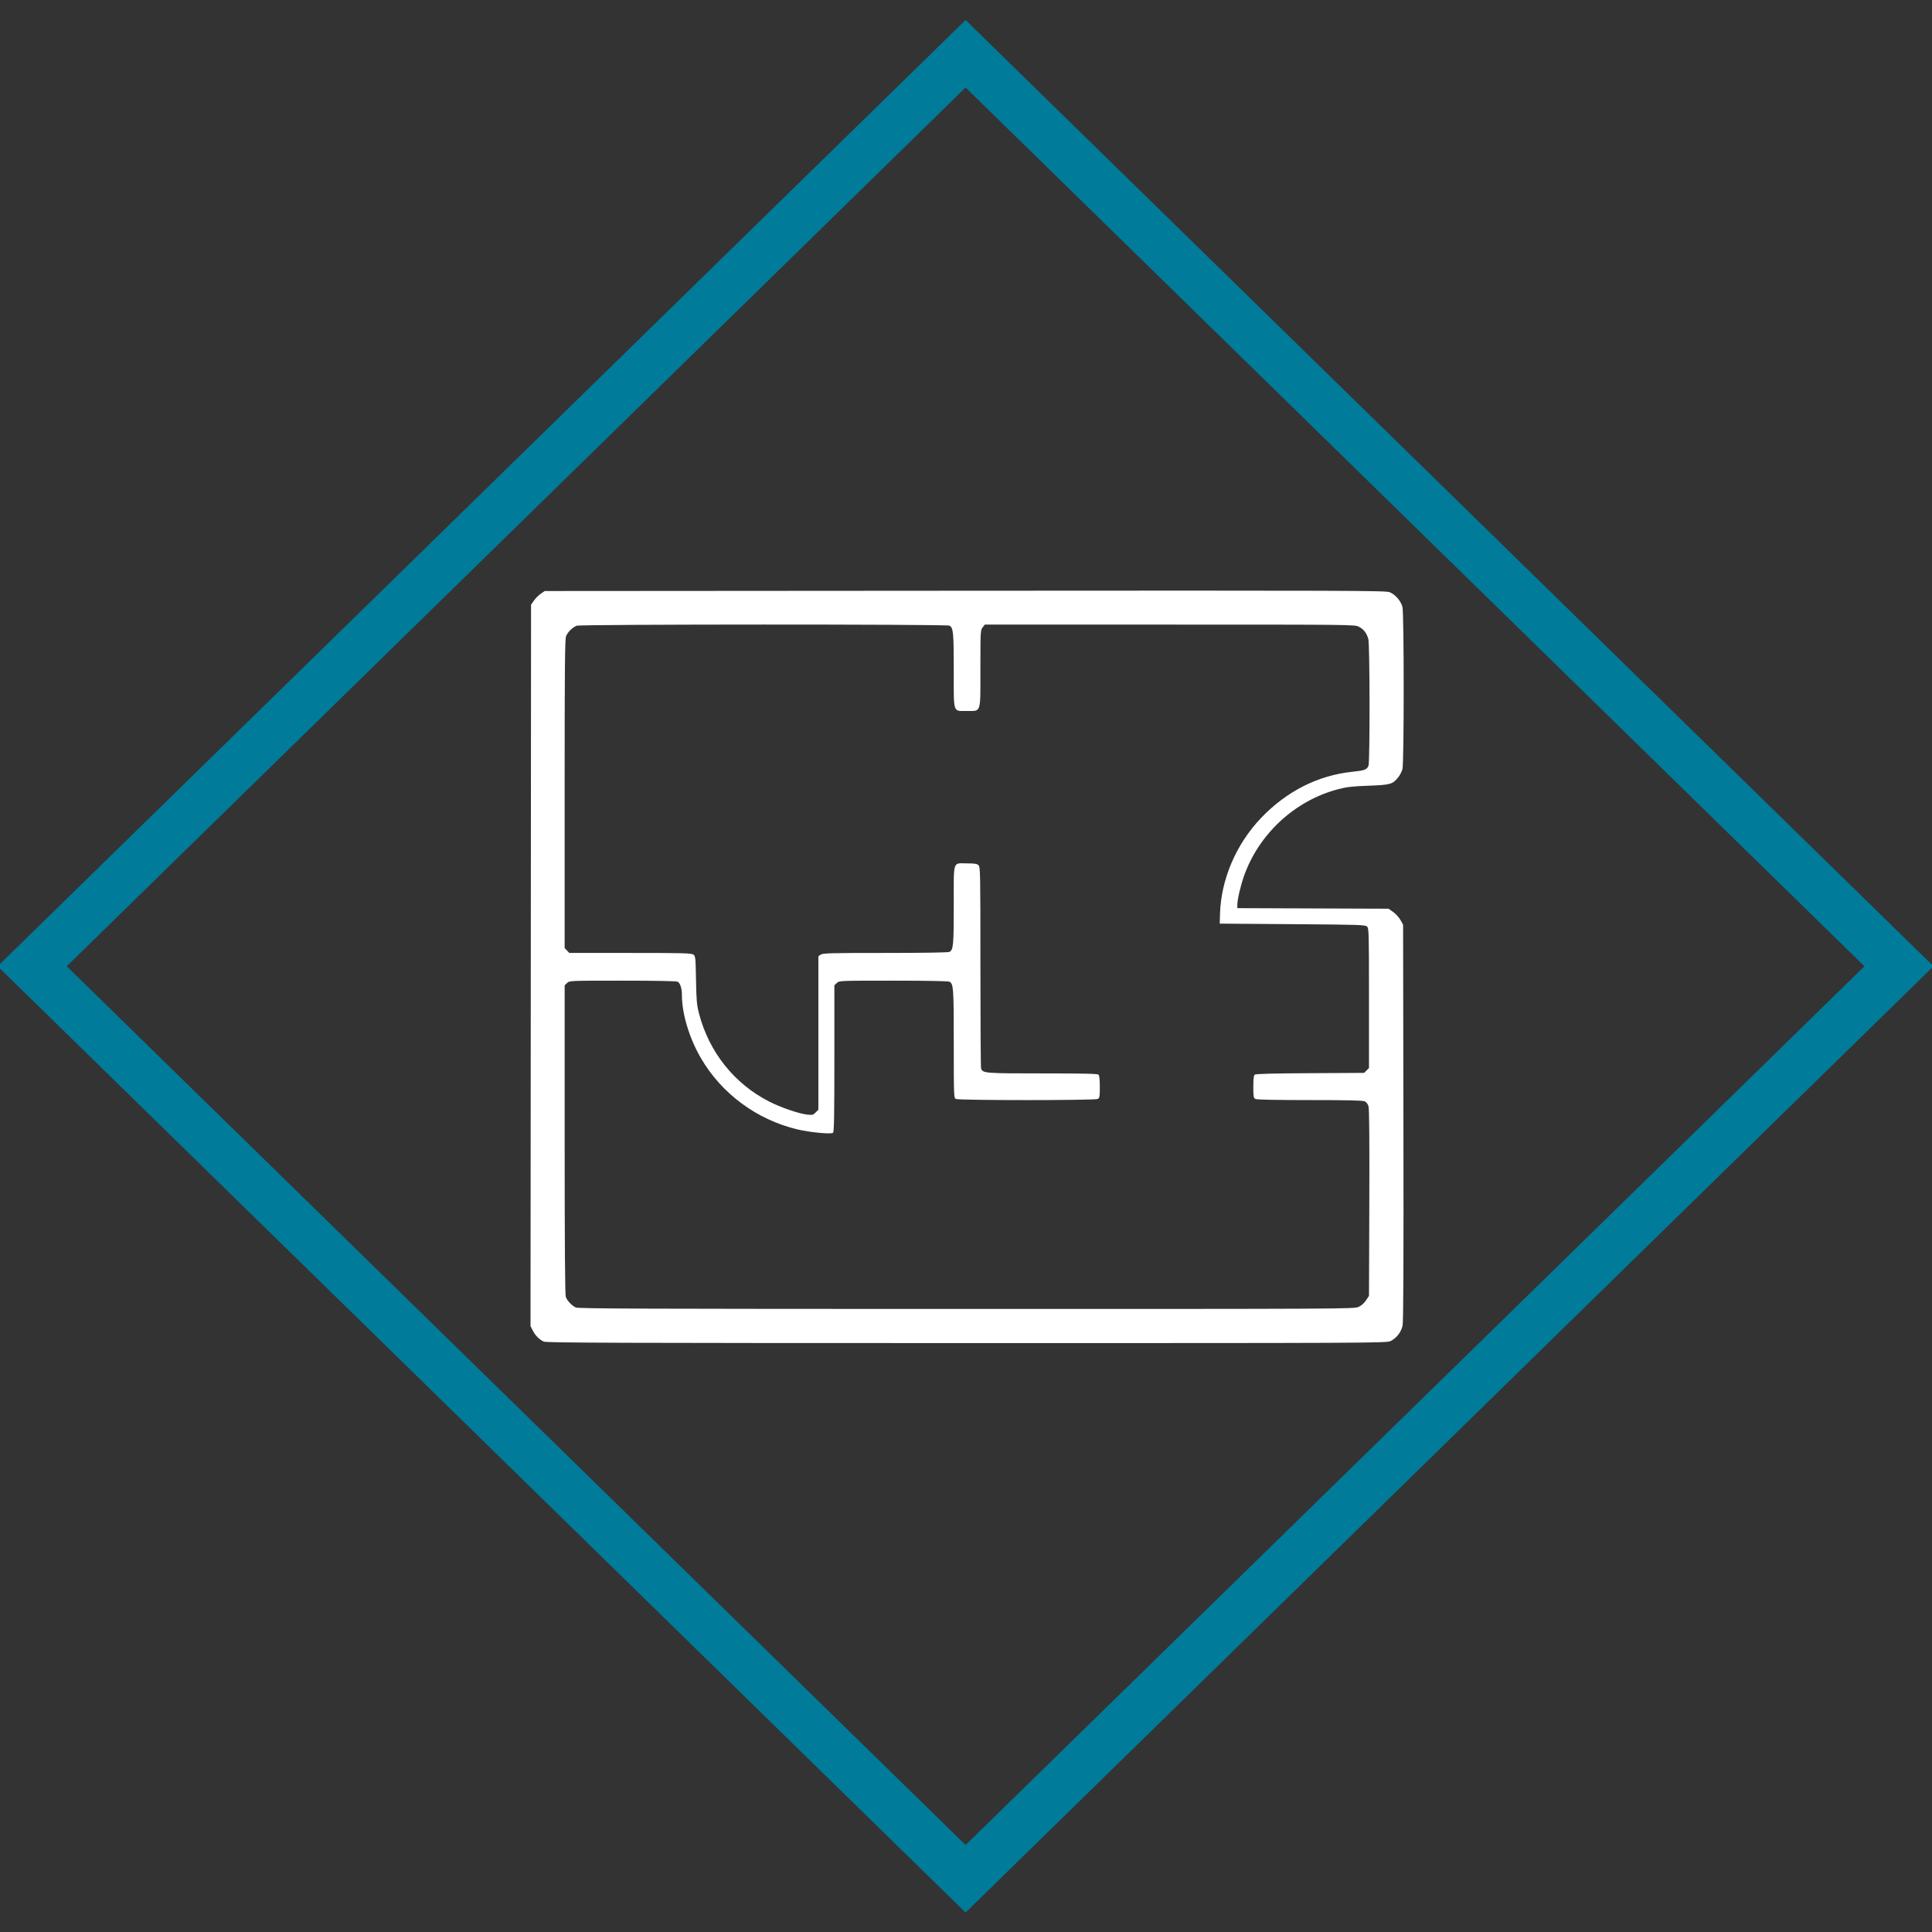
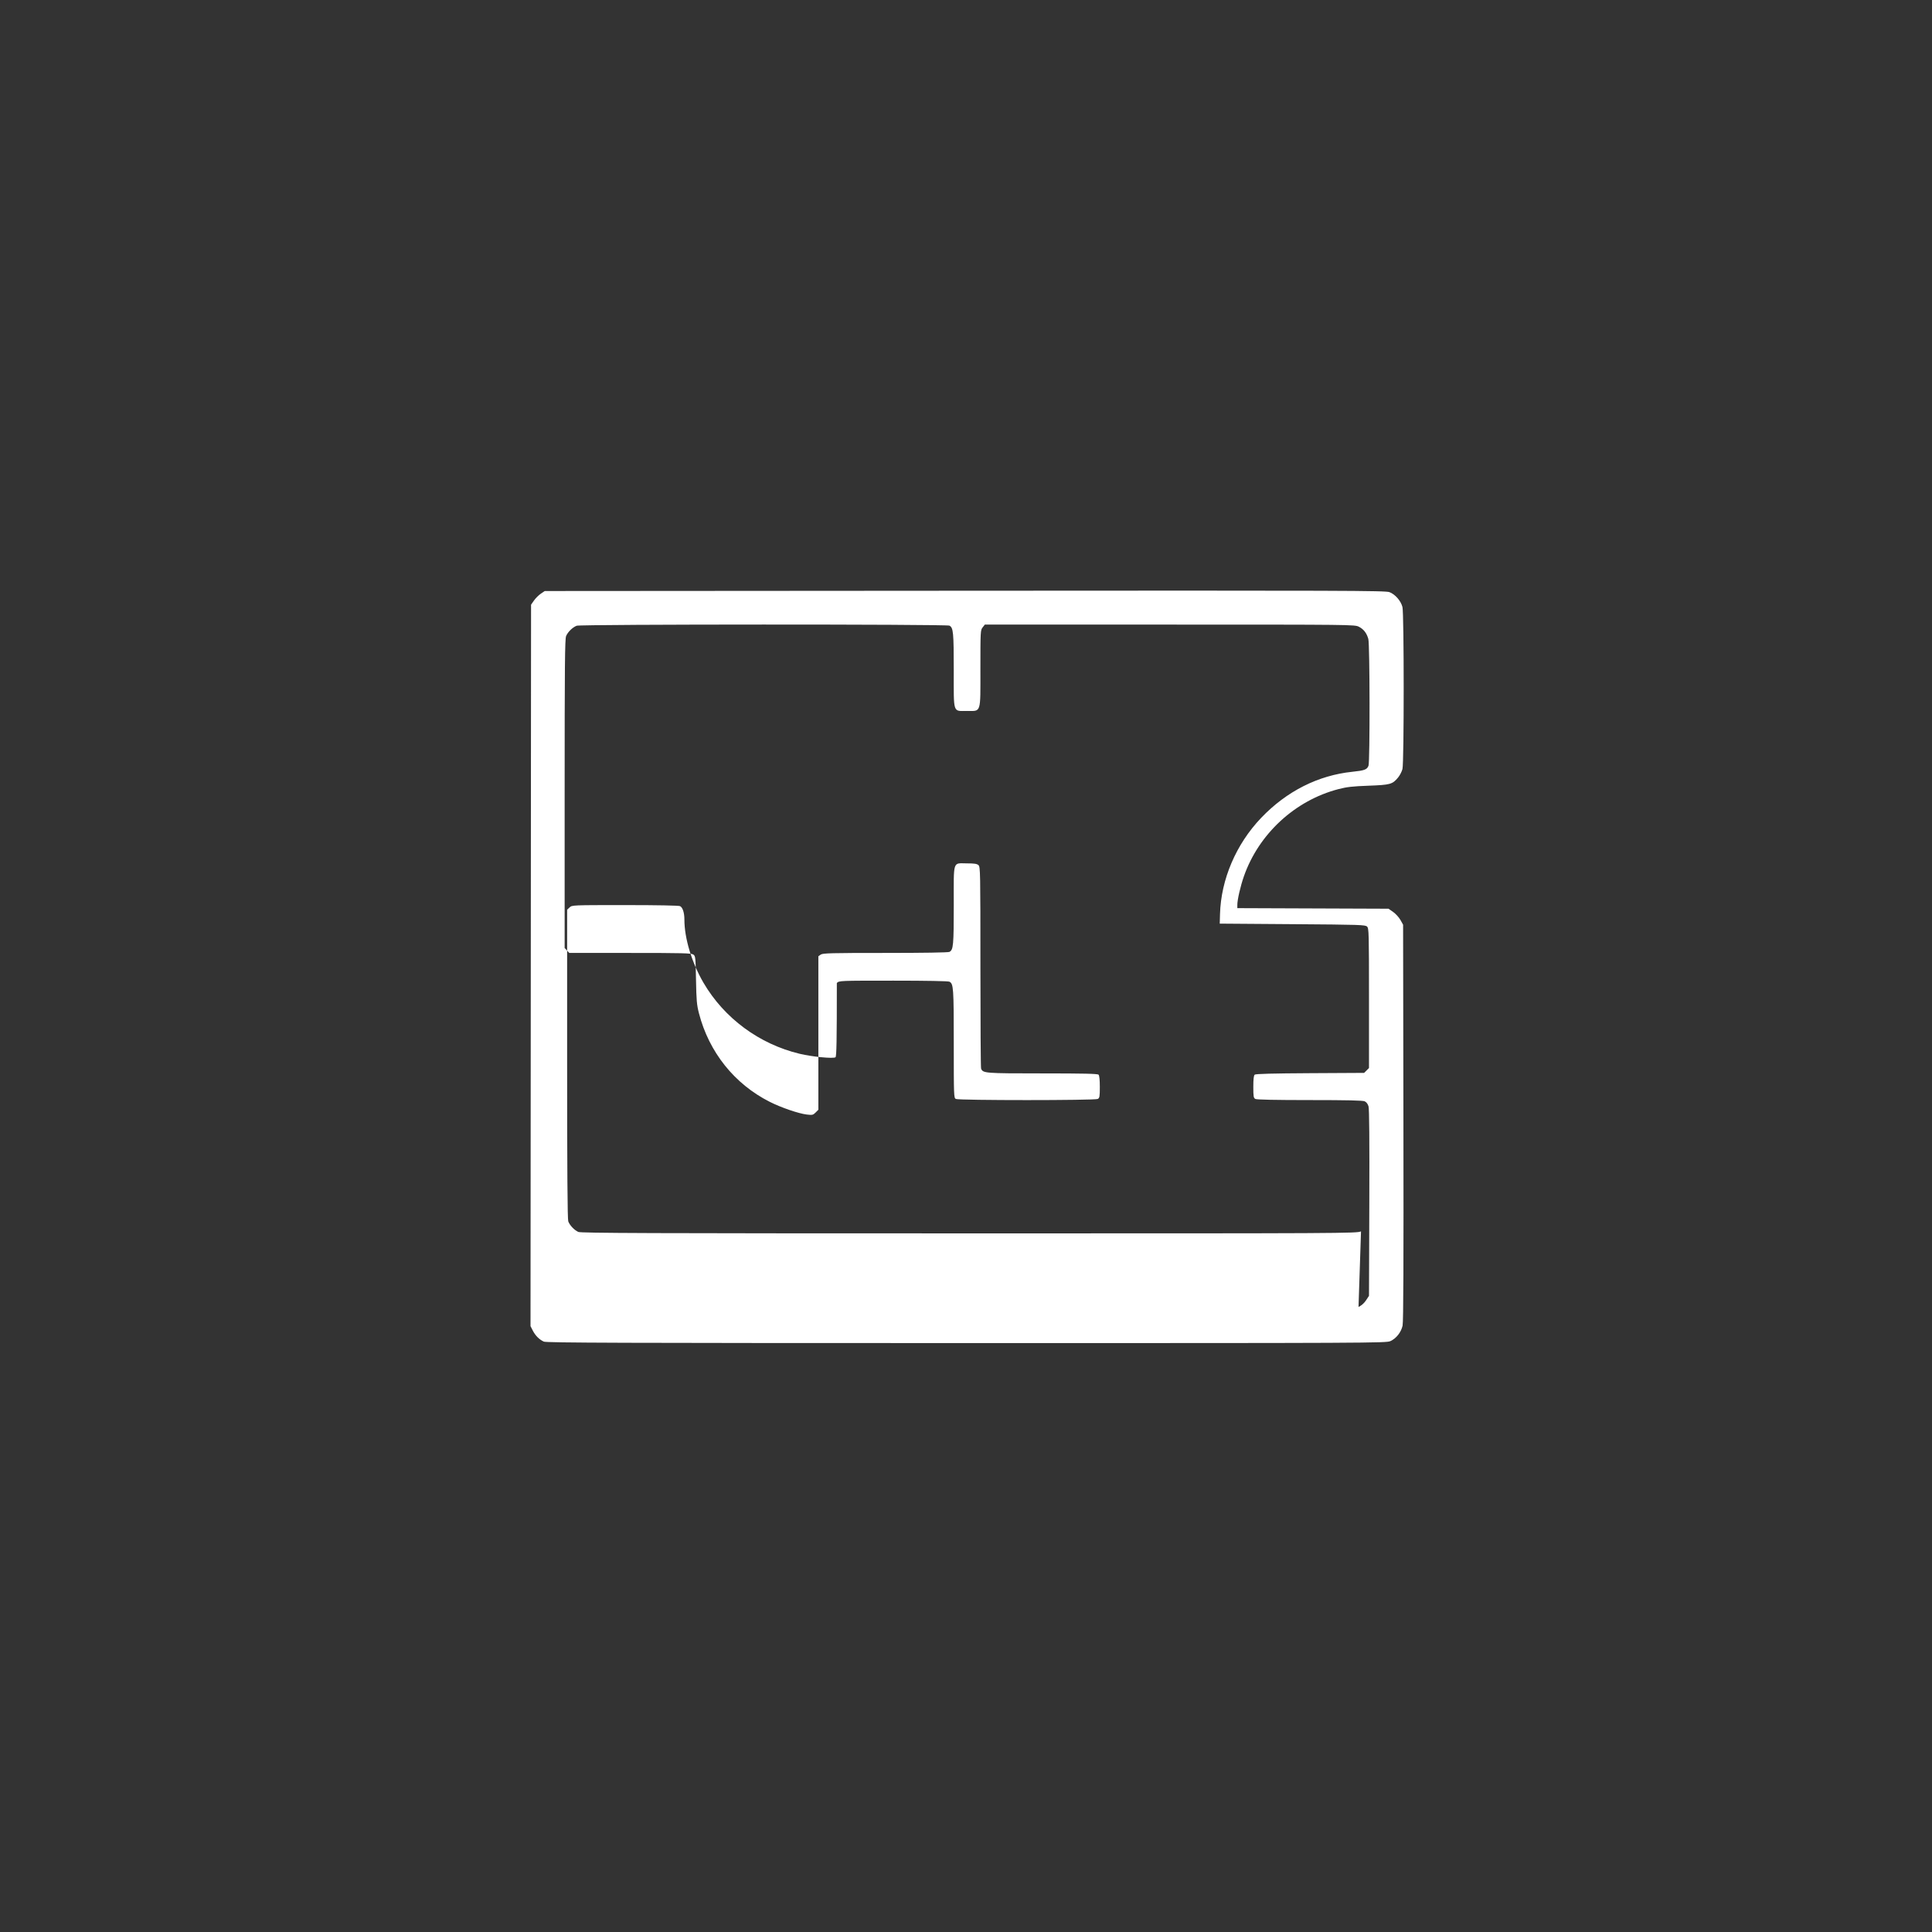
<svg xmlns="http://www.w3.org/2000/svg" xmlns:ns1="http://www.inkscape.org/namespaces/inkscape" xmlns:ns2="http://sodipodi.sourceforge.net/DTD/sodipodi-0.dtd" enable-background="new 0 0 512 512" height="480" id="Layer_1" version="1.1" viewBox="0 0 480 480" width="480" xml:space="preserve" ns1:version="0.91 r13725" ns2:docname="Detailed design.svg" ns1:export-filename="P:\International\Consultancy\MARKETING\Website\ICONS\Edited icons\Images\Detailed design v3.png" ns1:export-xdpi="89.779999" ns1:export-ydpi="89.779999">
  <rect x="0" y="0" width="480" height="480" fill="#333333" stroke="none" />
  <defs id="defs9" />
  <ns2:namedview pagecolor="#ffffff" bordercolor="#666666" borderopacity="1" objecttolerance="10" gridtolerance="10" guidetolerance="10" ns1:pageopacity="0" ns1:pageshadow="2" ns1:window-width="1920" ns1:window-height="1017" id="namedview7" showgrid="false" ns1:zoom="0.65186406" ns1:cx="-18.462552" ns1:cy="212.08848" ns1:window-x="1272" ns1:window-y="-8" ns1:window-maximized="1" ns1:current-layer="Layer_1" />
-   <rect style="display:inline;fill:none;fill-opacity:0.941;stroke:#007b9a;stroke-width:12.002;stroke-miterlimit:4;stroke-dasharray:none;stroke-opacity:1" id="rect4382" width="324.332" height="324.332" x="177.315" y="-158.203" transform="matrix(0.715,0.699,-0.715,0.699,0,0)" ns1:export-xdpi="299.97821" ns1:export-ydpi="299.97821" />
  <g transform="matrix(0.336,0,0,0.336,103.458,-15.009)" id="g20" ns1:label="0" style="stroke:none;fill:#ffffff;fill-opacity:1">
-     <path ns1:connector-curvature="0" id="path48" d="m 123.648,1011.856 566.657,0" style="fill:#ffffff;fill-opacity:1;stroke:none" />
-     <path ns1:connector-curvature="0" id="path66" d="m 100.675,480.24 612.603,0" style="fill:#ffffff;fill-opacity:1;stroke:none" />
-     <path ns1:connector-curvature="0" id="path78" d="m 713.278,1038.851 -612.603,0" style="fill:#ffffff;fill-opacity:1;stroke:none" />
-     <path ns1:connector-curvature="0" id="path80" d="m 83.37,1021.546 0,-524" style="fill:#ffffff;fill-opacity:1;stroke:none" />
-     <path transform="translate(82.87,479.74)" ns1:connector-curvature="0" id="path4223" d="M 11.357,556.968 C 8.044,555.5 5.073,552.524 3.144,548.743 L 1.497,545.515 1.697,278.788 1.898,12.062 4.053,8.976 C 5.238,7.279 7.518,5.004 9.119,3.92 L 12.03,1.949 322.668,1.736 c 283.12,-0.195 310.935,-0.102 313.98,1.047 4.192,1.582 8.44,6.454 9.583,10.991 1.204,4.78 1.215,114.991 0.012,119.767 -0.472,1.874 -1.923,4.699 -3.224,6.278 -4.163,5.051 -5.723,5.484 -21.931,6.083 -11.862,0.439 -16.017,0.913 -22.268,2.543 -32.069,8.361 -58.882,33.121 -69.847,64.499 -2.571,7.358 -4.843,17.258 -4.843,21.104 l 0,2.383 55.9,0.213 55.9,0.213 3.418,2.4 c 1.88,1.32 4.304,3.98 5.388,5.912 l 1.971,3.512 0.241,146.225 c 0.17,102.929 -0.012,147.405 -0.614,150.211 -1.049,4.891 -4.668,9.488 -9.031,11.47 -3.104,1.41 -13.326,1.457 -313.395,1.444 C 67.592,558.018 13.311,557.834 11.357,556.968 Z M 613.745,531.321 c 2.075,-0.942 4.121,-2.741 5.518,-4.851 l 2.22,-3.354 0.24,-68.638 c 0.161,-46.083 -0.031,-69.567 -0.584,-71.464 -0.521,-1.789 -1.563,-3.163 -2.839,-3.744 -1.446,-0.659 -12.931,-0.918 -40.655,-0.918 -25.128,0 -39.173,-0.285 -40.165,-0.816 -1.357,-0.726 -1.525,-1.715 -1.525,-8.969 0,-5.791 0.301,-8.403 1.04,-9.016 0.716,-0.594 13.493,-0.932 40.969,-1.082 l 39.929,-0.218 1.795,-1.796 1.795,-1.796 0,-51.582 c 0,-48.463 -0.085,-51.667 -1.407,-52.99 -1.316,-1.316 -4.913,-1.433 -55.179,-1.802 l -53.772,-0.394 0.2,-7.094 c 0.723,-25.628 11.886,-51.71 30.445,-71.131 18.807,-19.681 42.156,-31.466 67.496,-34.066 8.917,-0.915 10.775,-1.616 11.861,-4.472 1.103,-2.901 0.981,-89.689 -0.132,-93.706 -1.21,-4.367 -3.443,-7.25 -7.036,-9.083 -3.009,-1.535 -5.133,-1.559 -139.795,-1.559 l -136.74,0 -1.634,2.077 c -1.584,2.014 -1.634,2.941 -1.634,30.349 0,33.824 0.763,31.425 -9.988,31.425 -10.514,0 -9.718,2.453 -9.718,-29.959 0,-28.183 -0.328,-31.591 -3.184,-33.12 -2.088,-1.117 -272.657,-1.052 -275.617,0.067 -3.02,1.141 -6.522,4.543 -7.834,7.61 -0.905,2.115 -1.085,21.501 -1.085,116.614 l 0,114.077 1.714,1.824 1.714,1.824 45.013,0 c 38.589,0 45.252,0.168 46.689,1.174 1.606,1.125 1.689,1.908 2,18.722 0.279,15.104 0.579,18.535 2.153,24.639 7.427,28.796 26.266,52.388 52.346,65.553 8.44,4.261 21.38,8.695 27.457,9.409 4.088,0.48 4.619,0.357 6.488,-1.512 l 2.036,-2.036 0,-56.747 0,-56.747 1.752,-1.227 c 1.537,-1.077 7.393,-1.227 47.743,-1.227 28.492,0 46.539,-0.294 47.432,-0.772 2.878,-1.54 3.184,-4.887 3.184,-34.791 0,-33.758 -1.007,-30.653 9.937,-30.653 5.302,0 7.219,0.3 8.329,1.305 1.377,1.246 1.442,4.613 1.442,75.216 0,40.651 0.22,74.486 0.49,75.187 1.332,3.472 2.735,3.583 45.428,3.583 30.432,0 40.712,0.235 41.424,0.946 0.613,0.613 0.946,3.795 0.946,9.037 0,7.193 -0.169,8.182 -1.525,8.908 -2.107,1.128 -102.837,1.128 -104.944,0 -1.477,-0.79 -1.525,-2.077 -1.525,-40.873 0,-41.294 -0.204,-44.232 -3.184,-45.827 -0.886,-0.474 -16.86,-0.772 -41.448,-0.772 -39.99,0 -40.007,6.8e-4 -41.83,1.714 l -1.824,1.714 0,54.157 c 0,42.395 -0.214,54.322 -0.985,54.916 -1.543,1.188 -17.26,-0.333 -26.561,-2.57 -29.86,-7.183 -55.77,-26.331 -71.063,-52.516 -8.67,-14.846 -14.113,-32.861 -14.113,-46.712 0,-5.032 -1.237,-8.888 -3.184,-9.931 -0.885,-0.474 -16.586,-0.772 -40.66,-0.772 -39.181,0 -39.219,0.002 -41.042,1.714 l -1.824,1.714 0,114.111 c 0,78.708 0.26,114.8 0.838,116.33 1.108,2.932 4.501,6.491 7.438,7.802 1.962,0.876 51.232,1.058 288.903,1.069 279.819,0.013 286.616,-0.022 289.836,-1.484 z" style="fill:#ffffff;fill-opacity:1;stroke:none;stroke-width:10;stroke-miterlimit:4;stroke-dasharray:none;stroke-opacity:1" />
+     <path transform="translate(82.87,479.74)" ns1:connector-curvature="0" id="path4223" d="M 11.357,556.968 C 8.044,555.5 5.073,552.524 3.144,548.743 L 1.497,545.515 1.697,278.788 1.898,12.062 4.053,8.976 C 5.238,7.279 7.518,5.004 9.119,3.92 L 12.03,1.949 322.668,1.736 c 283.12,-0.195 310.935,-0.102 313.98,1.047 4.192,1.582 8.44,6.454 9.583,10.991 1.204,4.78 1.215,114.991 0.012,119.767 -0.472,1.874 -1.923,4.699 -3.224,6.278 -4.163,5.051 -5.723,5.484 -21.931,6.083 -11.862,0.439 -16.017,0.913 -22.268,2.543 -32.069,8.361 -58.882,33.121 -69.847,64.499 -2.571,7.358 -4.843,17.258 -4.843,21.104 l 0,2.383 55.9,0.213 55.9,0.213 3.418,2.4 c 1.88,1.32 4.304,3.98 5.388,5.912 l 1.971,3.512 0.241,146.225 c 0.17,102.929 -0.012,147.405 -0.614,150.211 -1.049,4.891 -4.668,9.488 -9.031,11.47 -3.104,1.41 -13.326,1.457 -313.395,1.444 C 67.592,558.018 13.311,557.834 11.357,556.968 Z M 613.745,531.321 c 2.075,-0.942 4.121,-2.741 5.518,-4.851 l 2.22,-3.354 0.24,-68.638 c 0.161,-46.083 -0.031,-69.567 -0.584,-71.464 -0.521,-1.789 -1.563,-3.163 -2.839,-3.744 -1.446,-0.659 -12.931,-0.918 -40.655,-0.918 -25.128,0 -39.173,-0.285 -40.165,-0.816 -1.357,-0.726 -1.525,-1.715 -1.525,-8.969 0,-5.791 0.301,-8.403 1.04,-9.016 0.716,-0.594 13.493,-0.932 40.969,-1.082 l 39.929,-0.218 1.795,-1.796 1.795,-1.796 0,-51.582 c 0,-48.463 -0.085,-51.667 -1.407,-52.99 -1.316,-1.316 -4.913,-1.433 -55.179,-1.802 l -53.772,-0.394 0.2,-7.094 c 0.723,-25.628 11.886,-51.71 30.445,-71.131 18.807,-19.681 42.156,-31.466 67.496,-34.066 8.917,-0.915 10.775,-1.616 11.861,-4.472 1.103,-2.901 0.981,-89.689 -0.132,-93.706 -1.21,-4.367 -3.443,-7.25 -7.036,-9.083 -3.009,-1.535 -5.133,-1.559 -139.795,-1.559 l -136.74,0 -1.634,2.077 c -1.584,2.014 -1.634,2.941 -1.634,30.349 0,33.824 0.763,31.425 -9.988,31.425 -10.514,0 -9.718,2.453 -9.718,-29.959 0,-28.183 -0.328,-31.591 -3.184,-33.12 -2.088,-1.117 -272.657,-1.052 -275.617,0.067 -3.02,1.141 -6.522,4.543 -7.834,7.61 -0.905,2.115 -1.085,21.501 -1.085,116.614 l 0,114.077 1.714,1.824 1.714,1.824 45.013,0 c 38.589,0 45.252,0.168 46.689,1.174 1.606,1.125 1.689,1.908 2,18.722 0.279,15.104 0.579,18.535 2.153,24.639 7.427,28.796 26.266,52.388 52.346,65.553 8.44,4.261 21.38,8.695 27.457,9.409 4.088,0.48 4.619,0.357 6.488,-1.512 l 2.036,-2.036 0,-56.747 0,-56.747 1.752,-1.227 c 1.537,-1.077 7.393,-1.227 47.743,-1.227 28.492,0 46.539,-0.294 47.432,-0.772 2.878,-1.54 3.184,-4.887 3.184,-34.791 0,-33.758 -1.007,-30.653 9.937,-30.653 5.302,0 7.219,0.3 8.329,1.305 1.377,1.246 1.442,4.613 1.442,75.216 0,40.651 0.22,74.486 0.49,75.187 1.332,3.472 2.735,3.583 45.428,3.583 30.432,0 40.712,0.235 41.424,0.946 0.613,0.613 0.946,3.795 0.946,9.037 0,7.193 -0.169,8.182 -1.525,8.908 -2.107,1.128 -102.837,1.128 -104.944,0 -1.477,-0.79 -1.525,-2.077 -1.525,-40.873 0,-41.294 -0.204,-44.232 -3.184,-45.827 -0.886,-0.474 -16.86,-0.772 -41.448,-0.772 -39.99,0 -40.007,6.8e-4 -41.83,1.714 c 0,42.395 -0.214,54.322 -0.985,54.916 -1.543,1.188 -17.26,-0.333 -26.561,-2.57 -29.86,-7.183 -55.77,-26.331 -71.063,-52.516 -8.67,-14.846 -14.113,-32.861 -14.113,-46.712 0,-5.032 -1.237,-8.888 -3.184,-9.931 -0.885,-0.474 -16.586,-0.772 -40.66,-0.772 -39.181,0 -39.219,0.002 -41.042,1.714 l -1.824,1.714 0,114.111 c 0,78.708 0.26,114.8 0.838,116.33 1.108,2.932 4.501,6.491 7.438,7.802 1.962,0.876 51.232,1.058 288.903,1.069 279.819,0.013 286.616,-0.022 289.836,-1.484 z" style="fill:#ffffff;fill-opacity:1;stroke:none;stroke-width:10;stroke-miterlimit:4;stroke-dasharray:none;stroke-opacity:1" />
  </g>
</svg>